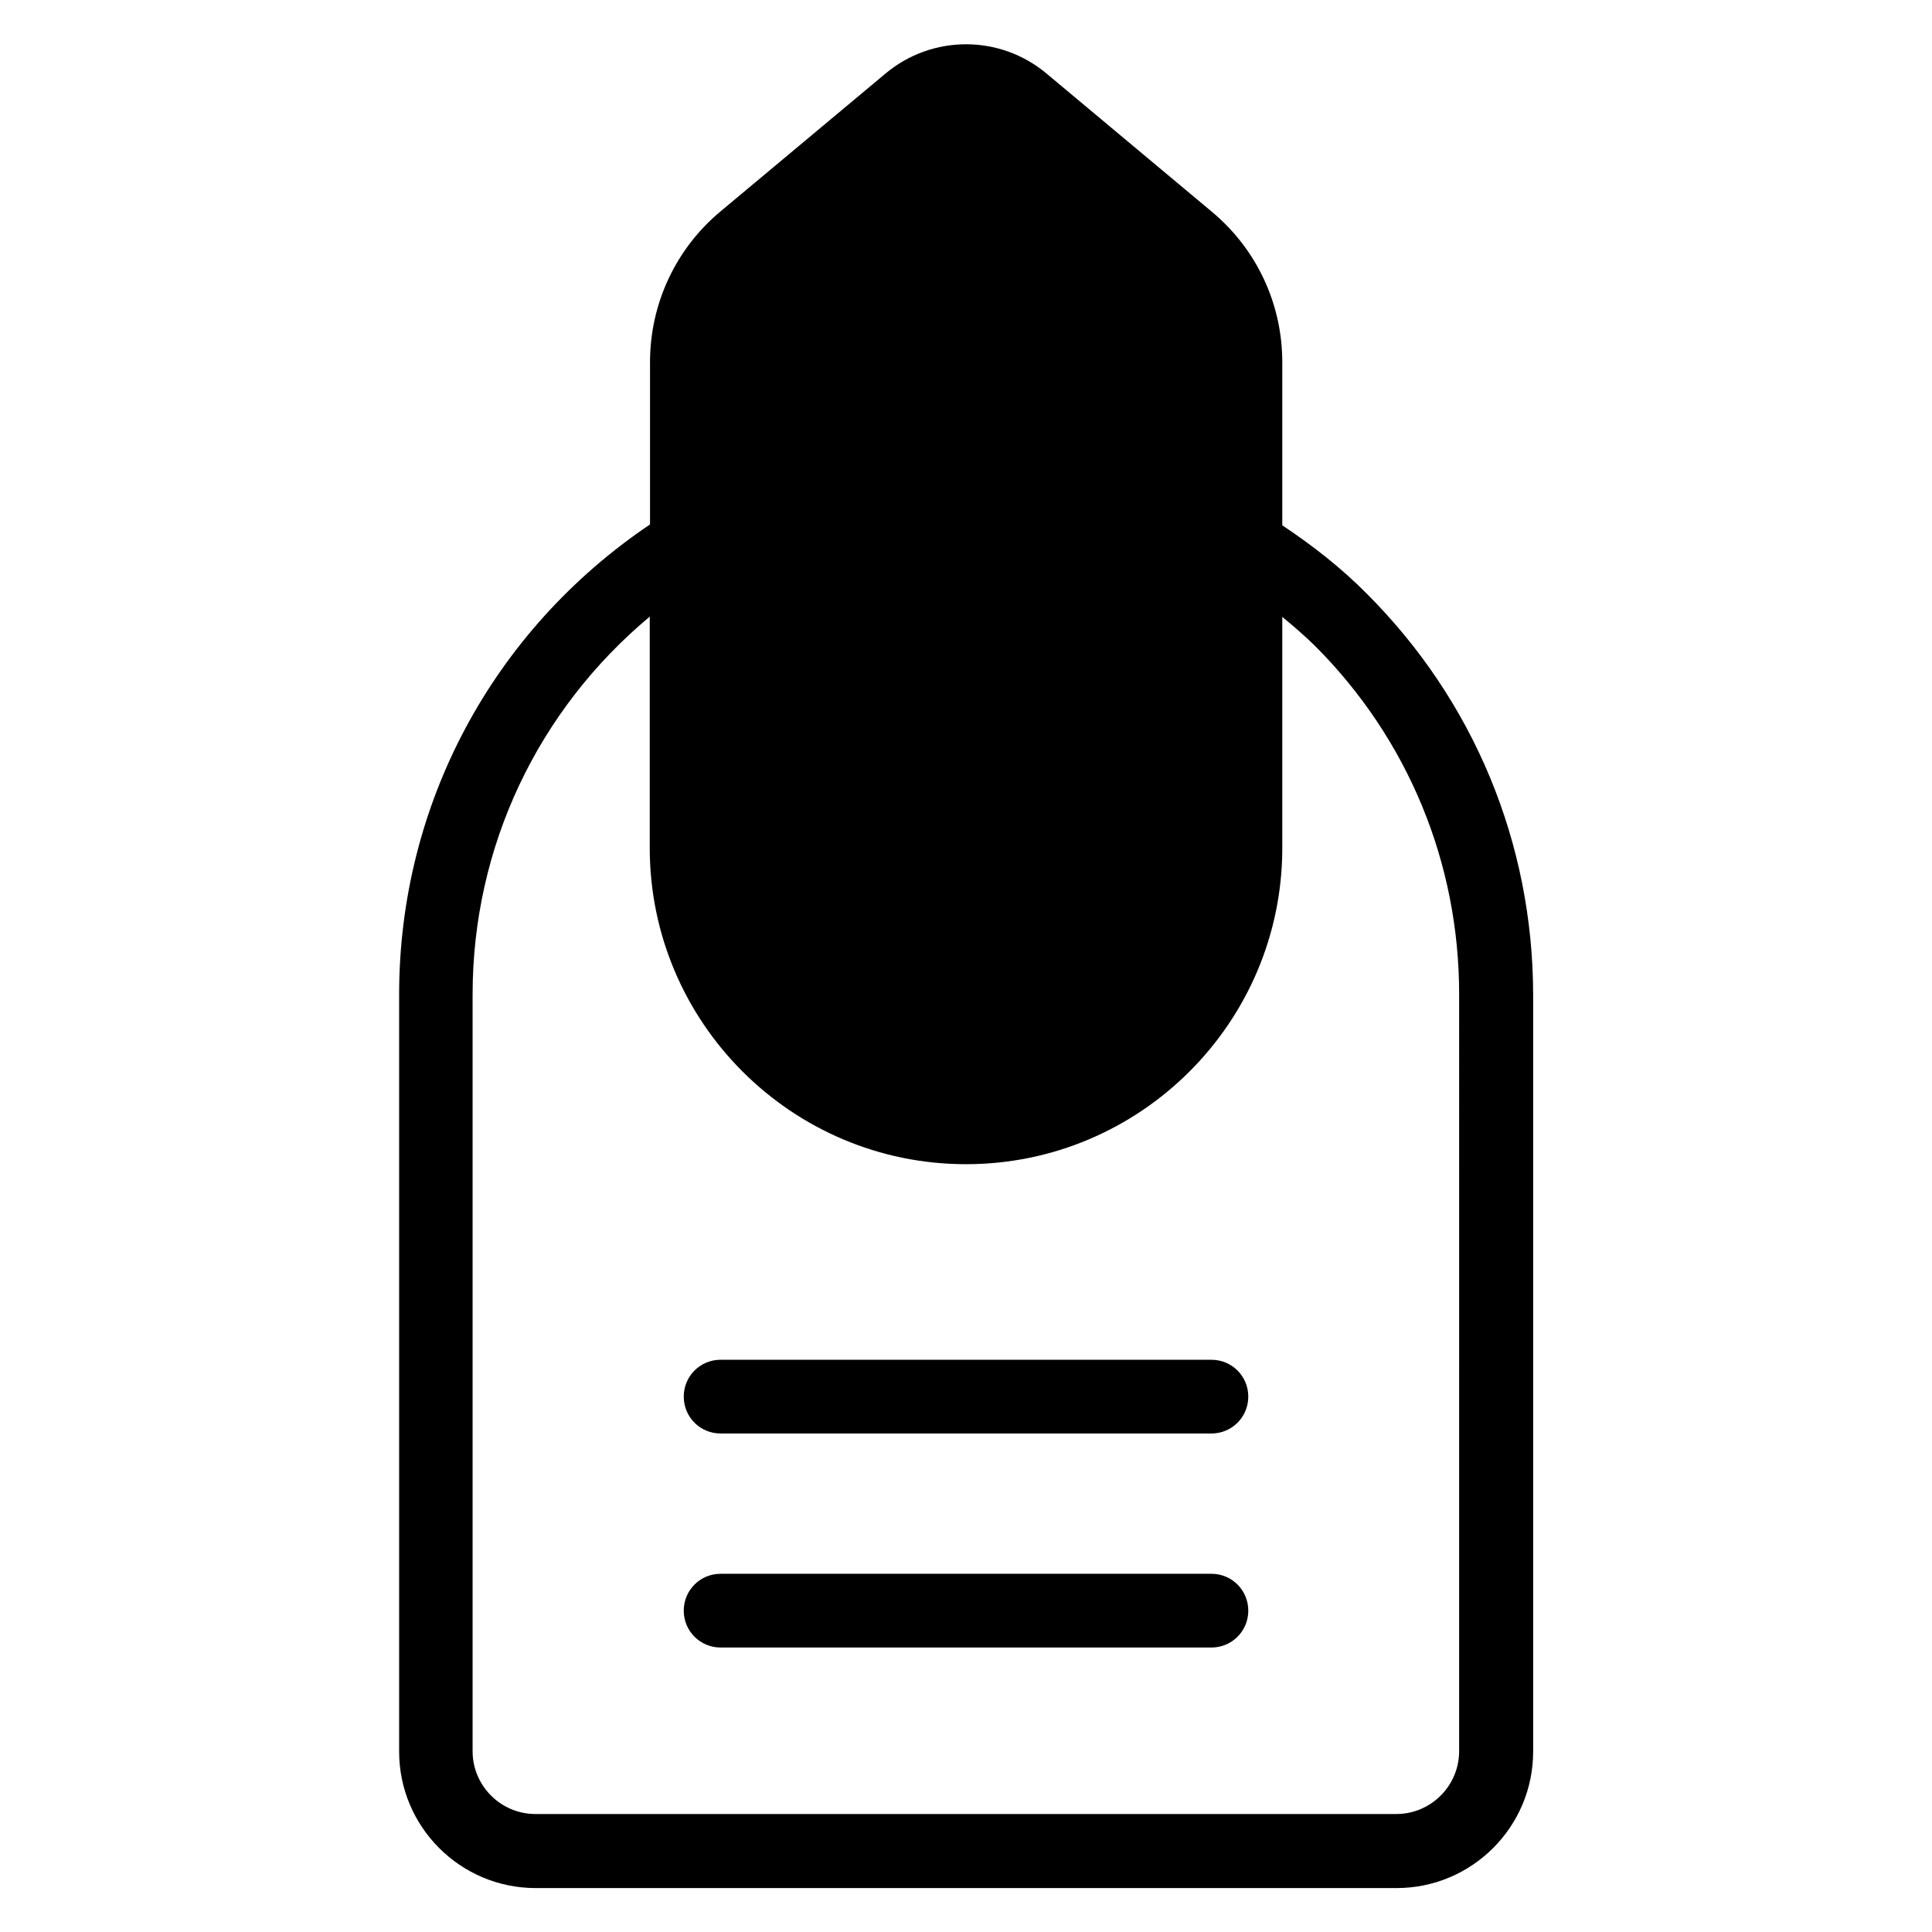
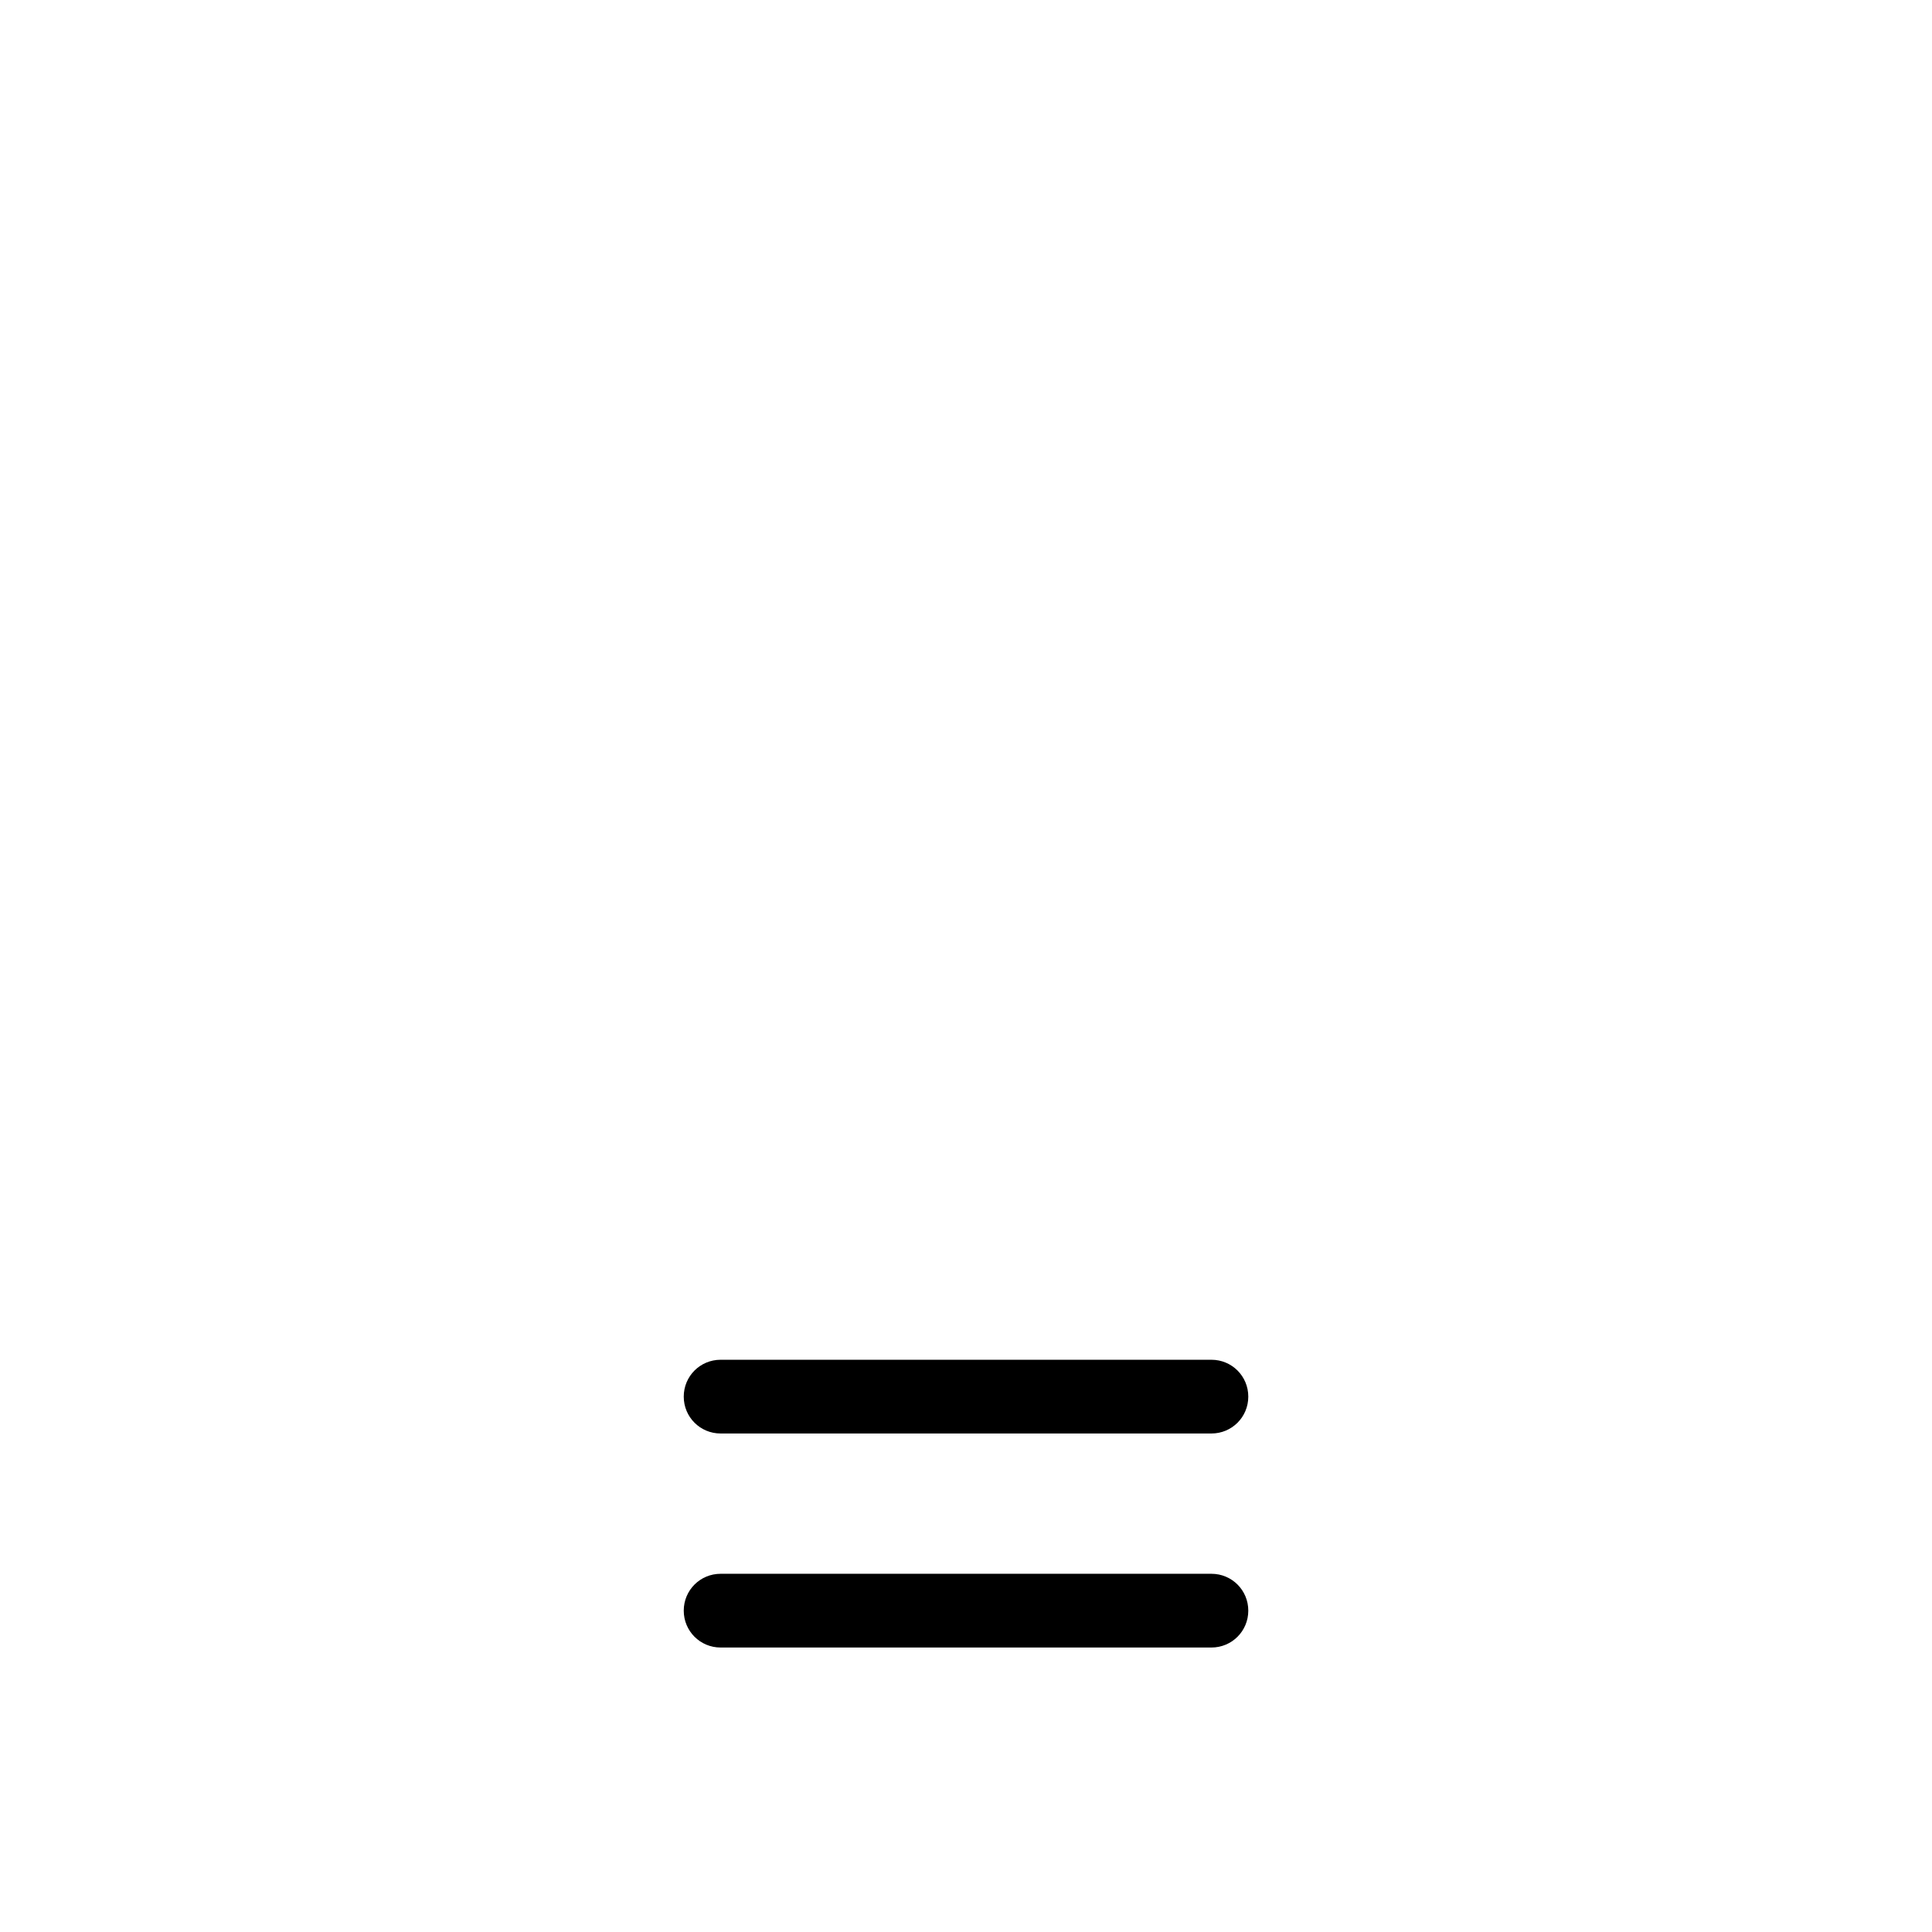
<svg xmlns="http://www.w3.org/2000/svg" fill="#000000" width="800px" height="800px" version="1.1" viewBox="144 144 512 512">
  <g>
-     <path d="m506.26 301.38c-6.793-6.871-14.426-12.824-22.441-18.168v-43.207c0-15.496-6.793-30-18.703-39.922l-43.738-36.562c-12.367-10.383-30.383-10.383-42.746 0l-43.668 36.484c-11.91 9.922-18.703 24.504-18.703 40v42.977c-41.68 28.09-66.488 74.199-66.488 124.58v200.61c0 19.922 16.184 36.184 36.184 36.184h228.16c19.922 0 36.184-16.184 36.184-36.184v-200.61c-0.074-40.152-15.723-77.859-44.043-106.18zm24.426 306.71c0 9.16-7.481 16.641-16.641 16.641h-228.16c-9.16 0-16.641-7.481-16.641-16.641v-200.53c0-39.234 17.328-75.418 46.945-100.15v61.297c0 46.184 37.559 83.816 83.816 83.816 46.184 0 83.816-37.559 83.816-83.816v-61.219c2.977 2.441 5.879 4.961 8.625 7.633 24.656 24.656 38.242 57.48 38.242 92.363z" />
    <path d="m465.04 504.35h-130.07c-5.418 0-9.77 4.352-9.77 9.77 0 5.418 4.352 9.77 9.77 9.77h130.07c5.418 0 9.77-4.352 9.77-9.77 0-5.418-4.348-9.77-9.77-9.77z" />
    <path d="m465.04 561.07h-130.07c-5.418 0-9.77 4.352-9.77 9.77 0 5.418 4.352 9.77 9.77 9.77h130.07c5.418 0 9.77-4.352 9.77-9.77 0-5.422-4.348-9.77-9.77-9.77z" />
  </g>
</svg>